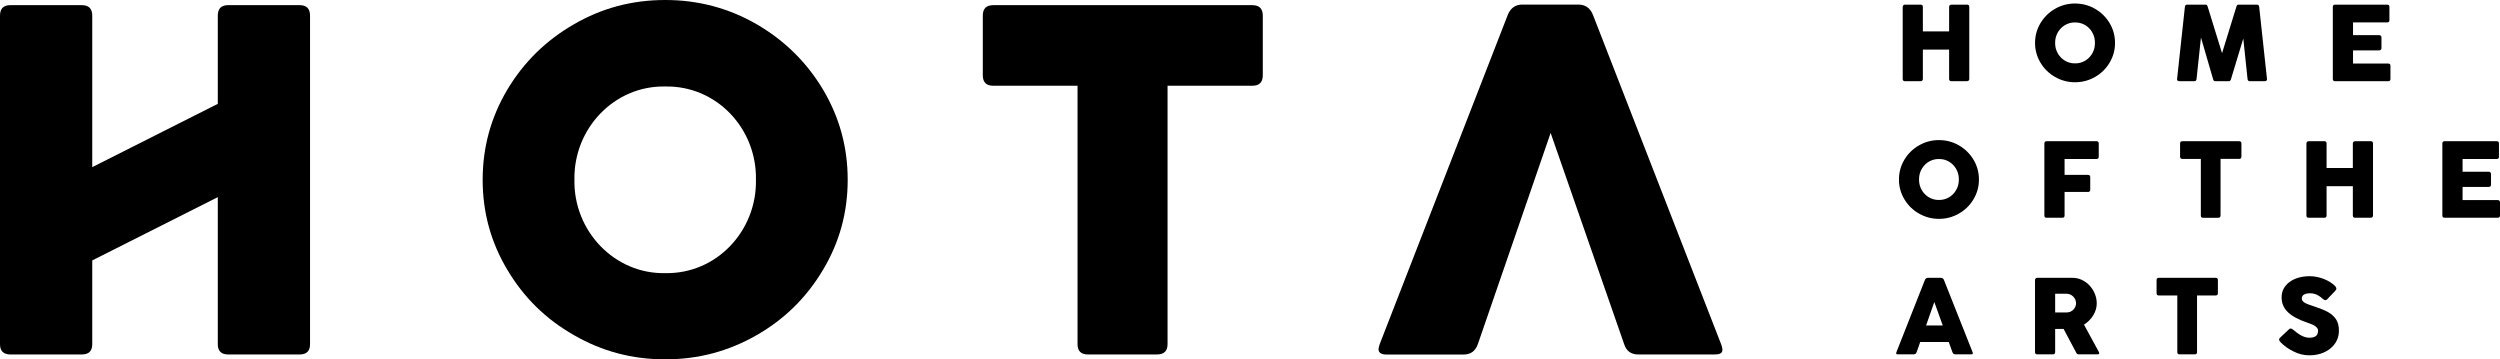
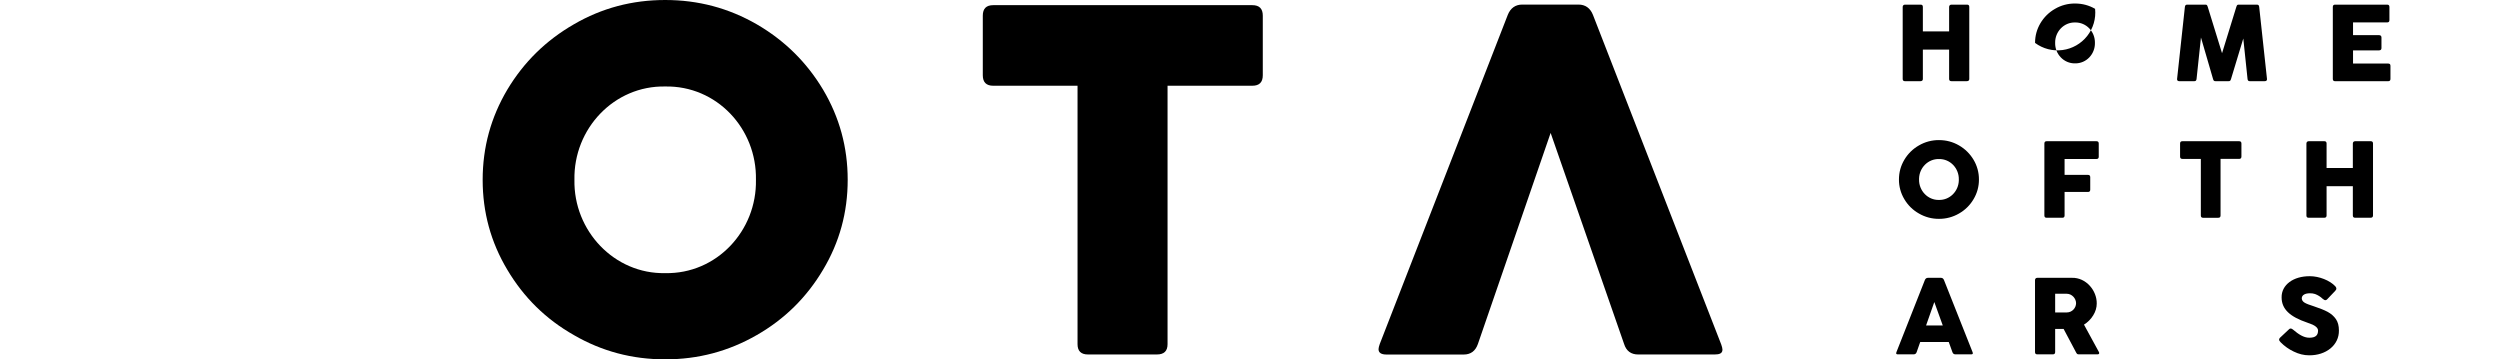
<svg xmlns="http://www.w3.org/2000/svg" width="480" height="69" viewBox="0 0 480 69">
  <defs>
    <clipPath id="db4gzh4t0a">
      <path d="M1440 0v4186H0V0h1440z" />
    </clipPath>
    <clipPath id="givmspvf7b">
      <path d="M3.455 0c.222 0 .417.102.417.422v4.719h5.042V.445c0-.249.157-.445.44-.445h3.014c.222 0 .417.102.417.422v13.84c0 .286-.157.433-.482.433H9.354c-.295 0-.44-.143-.44-.434V8.638H3.872v5.627c0 .287-.157.433-.482.433H.44c-.294 0-.44-.143-.44-.433V.445C0 .196.157 0 .44 0h3.015z" />
    </clipPath>
    <clipPath id="poqefjzoac">
-       <path d="M7.677 0c1.393 0 2.67.34 3.852 1.021a7.723 7.723 0 0 1 2.793 2.752 7.31 7.31 0 0 1 1.033 3.791 7.232 7.232 0 0 1-1.033 3.78 7.577 7.577 0 0 1-2.793 2.751 7.59 7.59 0 0 1-3.852 1.022 7.483 7.483 0 0 1-3.837-1.022 7.504 7.504 0 0 1-2.804-2.75A7.244 7.244 0 0 1 0 7.564c0-1.373.348-2.628 1.036-3.792A7.646 7.646 0 0 1 3.84 1.02 7.484 7.484 0 0 1 7.677 0zm0 3.637c-2.142-.042-3.86 1.771-3.818 3.927-.042 2.145 1.676 3.969 3.818 3.927 2.165.042 3.86-1.782 3.818-3.927.042-2.156-1.653-3.969-3.818-3.927z" />
+       <path d="M7.677 0c1.393 0 2.67.34 3.852 1.021A7.244 7.244 0 0 1 0 7.564c0-1.373.348-2.628 1.036-3.792A7.646 7.646 0 0 1 3.84 1.02 7.484 7.484 0 0 1 7.677 0zm0 3.637c-2.142-.042-3.86 1.771-3.818 3.927-.042 2.145 1.676 3.969 3.818 3.927 2.165.042 3.86-1.782 3.818-3.927.042-2.156-1.653-3.969-3.818-3.927z" />
    </clipPath>
    <clipPath id="rtouek0r0d">
      <path d="M5.454 0c.261 0 .326.102.44.445l2.74 8.883L11.375.445c.115-.34.176-.445.44-.445h3.512c.283 0 .41.143.44.445l1.496 13.82c.03.287-.134.433-.44.433H13.97c-.283 0-.409-.131-.44-.433l-.815-7.76-2.345 7.741c-.115.373-.199.452-.49.452H7.39c-.294 0-.398-.094-.493-.452L4.587 6.31l-.846 7.956c-.035.298-.157.433-.44.433H.443c-.302 0-.47-.143-.44-.433L1.5.445C1.533.147 1.66 0 1.94 0h3.515z" />
    </clipPath>
    <clipPath id="9r61r5xpze">
      <path d="M10.428 0c.294 0 .44.143.44.445V2.98c0 .29-.146.434-.44.434H3.882v2.442h4.966c.325 0 .493.154.493.452v2.043c0 .286-.168.433-.493.433H3.882v2.525h6.737c.302 0 .448.144.448.434v2.525c0 .286-.146.433-.448.433H.44c-.295 0-.44-.143-.44-.433V.445C0 .147.145 0 .44 0h9.988z" />
    </clipPath>
    <clipPath id="uvtwv6cc6f">
      <path d="M7.682 0c1.392 0 2.666.34 3.848 1.021a7.73 7.73 0 0 1 2.793 2.752 7.313 7.313 0 0 1 1.036 3.791 7.22 7.22 0 0 1-1.036 3.784 7.555 7.555 0 0 1-2.793 2.751 7.552 7.552 0 0 1-3.848 1.022 7.495 7.495 0 0 1-3.841-1.022 7.526 7.526 0 0 1-2.804-2.751A7.24 7.24 0 0 1 0 7.564c0-1.368.345-2.627 1.037-3.791A7.646 7.646 0 0 1 3.841 1.02 7.522 7.522 0 0 1 7.682 0zm-.004 3.637C5.597 3.597 3.922 5.3 3.861 7.369l-.001.195c-.042 2.145 1.672 3.969 3.818 3.927 2.1.04 3.757-1.674 3.817-3.733l.001-.194c.042-2.152-1.653-3.969-3.818-3.927z" />
    </clipPath>
    <clipPath id="mfd65fmk3g">
      <path d="M10 0c.29 0 .439.143.439.445V2.98c0 .287-.149.434-.439.434H3.879v3.049h4.487c.295 0 .44.143.44.444V9.31c0 .29-.145.434-.44.434H3.879v4.522c0 .29-.146.433-.44.433H.44c-.295 0-.44-.143-.44-.433V.445C0 .147.145 0 .44 0H10z" />
    </clipPath>
    <clipPath id="dzpsxeqtfh">
      <path d="M11.339 0c.29 0 .44.143.44.445V2.95c0 .298-.15.445-.44.445H7.77v10.873c0 .29-.146.433-.448.433h-2.9c-.29 0-.436-.143-.436-.433V3.396H.44c-.294 0-.44-.143-.44-.445V.445C0 .147.146 0 .44 0h10.899z" />
    </clipPath>
    <clipPath id="w89p0noxzi">
      <path d="M3.454 0c.218 0 .417.102.417.422v4.719h5.042V.445c0-.249.157-.445.44-.445h3.015c.218 0 .417.102.417.422v13.84c0 .29-.157.433-.482.433h-2.95c-.294 0-.44-.143-.44-.434V8.638H3.871v5.627c0 .29-.156.433-.482.433H.44c-.291 0-.44-.143-.44-.433V.445C0 .196.161 0 .44 0h3.014z" />
    </clipPath>
    <clipPath id="24vtage9hj">
-       <path d="M10.432 0c.291 0 .436.143.436.445V2.98c0 .287-.145.434-.436.434H3.883v2.442h4.969c.321 0 .49.154.49.452v2.039c0 .29-.169.433-.49.433H3.883v2.526h6.737c.302 0 .447.143.447.433v2.525c0 .29-.145.433-.447.433H.44c-.291 0-.44-.143-.44-.433V.445C0 .147.149 0 .44 0h9.992z" />
-     </clipPath>
+       </clipPath>
    <clipPath id="yqsmjmztek">
      <path d="M8.58 0c.295 0 .494.143.608.445l5.482 13.82c.031.094.054.155.054.207 0 .155-.115.226-.337.226h-2.991c-.303 0-.501-.143-.597-.433l-.7-1.937H4.617l-.681 1.937c-.096.29-.294.433-.608.433H.336c-.218 0-.336-.071-.336-.226 0-.052.019-.113.053-.207L5.505.445C5.619.147 5.818 0 6.12 0h2.46zM7.325 4.65 5.746 9.144h3.201L7.325 4.651z" />
    </clipPath>
    <clipPath id="c0ppugrqal">
      <path d="M11.851 4.939c0 .772-.222 1.526-.669 2.257A5.47 5.47 0 0 1 9.403 8.99l2.877 5.277c.03.071.049.124.049.173 0 .132-.103.256-.302.256H8.408c-.283 0-.375-.083-.543-.41L5.49 9.811H3.868v4.45c0 .291-.146.434-.44.434H.429c-.284 0-.429-.143-.429-.433V.446C0 .21.145.001.429.001h6.66C9.82-.07 11.893 2.474 11.851 4.94zM6.098 3.062h-2.23V6.65h2.23c1.033 0 1.786-.867 1.786-1.783 0-.886-.784-1.805-1.786-1.805z" />
    </clipPath>
    <clipPath id="zt75j3ymlm">
      <path d="M11.339 0c.29 0 .436.143.436.445V2.95c0 .298-.146.44-.436.44H7.77v10.874c0 .29-.146.433-.448.433h-2.9c-.29 0-.44-.143-.44-.433V3.392H.436C.145 3.392 0 3.249 0 2.95V.445C0 .147.145 0 .436 0h10.903z" />
    </clipPath>
    <clipPath id="ac5rknrmtn">
      <path d="M5.922 0c1.775 0 3.818.814 4.862 1.926.138.155.211.31.211.445 0 .154-.084.309-.241.464L9.216 4.45c-.103.102-.21.155-.325.155-.146 0-.325-.094-.524-.268a4.292 4.292 0 0 0-1.462-.916 3.099 3.099 0 0 0-.983-.143c-.868 0-1.572.298-1.572.988.065.73.681.98 2.333 1.515 1.098.362 1.978.712 2.648 1.07.658.362 1.193.825 1.58 1.39.386.566.573 1.29.573 2.164.054 2.834-2.49 4.824-5.73 4.783-.983 0-1.959-.238-2.93-.713a8.779 8.779 0 0 1-2.533-1.793C.096 12.47 0 12.328 0 12.163c0-.114.062-.238.176-.351l1.737-1.628a.438.438 0 0 1 .306-.143c.134 0 .291.071.471.226 1.056.897 2.039 1.545 3.114 1.545 1.266 0 1.675-.528 1.675-1.38 0-.505-.532-.896-1.079-1.145a22.493 22.493 0 0 0-.99-.373C2.093 7.79.482 6.328.482 4.07.44 1.67 2.732-.03 5.922 0z" />
    </clipPath>
    <clipPath id="o5lxcrwsxo">
      <path d="M57.523 0c1.335 0 2.005.66 2.005 2.024v63.071c0 1.316-.67 1.975-2.005 1.975H43.82c-1.335 0-2.004-.655-2.004-1.975V36.863l-24.104 12.15v16.082c0 1.316-.666 1.975-2.005 1.975H2.005C.669 67.07 0 66.415 0 65.095V2.024C0 .66.67 0 2.005.004h13.702c1.335 0 2.005.656 2.005 2.02v29.08L41.816 18.95V2.02C41.816.66 42.48 0 43.82 0z" />
    </clipPath>
    <clipPath id="9qbazt9z0p">
      <path d="M35.045 0c6.35 0 12.172 1.553 17.57 4.658 5.348 3.106 9.594 7.29 12.746 12.558 3.152 5.314 4.725 11.054 4.725 17.307 0 6.256-1.576 11.996-4.725 17.26-3.152 5.315-7.398 9.502-12.746 12.559-5.398 3.101-11.22 4.654-17.57 4.654s-12.173-1.553-17.521-4.654c-5.397-3.057-9.644-7.244-12.796-12.558C1.576 46.515 0 40.779 0 34.523c.004-6.257 1.58-11.993 4.732-17.307 3.152-5.269 7.398-9.452 12.796-12.558C22.872 1.553 28.698 0 35.045 0zm0 16.606c-9.786-.189-17.616 8.087-17.425 17.917-.191 9.784 7.639 18.109 17.425 17.92 9.881.189 17.616-8.136 17.425-17.92.191-9.83-7.544-18.106-17.425-17.917z" />
    </clipPath>
    <clipPath id="k1sqjqmxwq">
      <path d="M51.751 0c1.338 0 2.008.66 2.008 2.02v11.431c0 1.364-.67 2.02-2.008 2.02H35.473v49.62c0 1.32-.669 1.976-2.054 1.976H20.195c-1.339 0-2.005-.66-2.005-1.975v-49.62H2.008C.67 15.471 0 14.811 0 13.45V2.021C0 .655.67 0 2.008 0h49.743z" />
    </clipPath>
    <clipPath id="skew283smr">
      <path d="M38.396 0c1.293 0 2.249.66 2.773 1.979l24.628 63.275c.146.426.237.754.237.987 0 .709-.528.942-1.53.942H49.872c-1.389 0-2.295-.66-2.728-2.027l-14.1-40.512-13.963 40.52c-.478 1.364-1.389 2.027-2.728 2.027H1.53c-1.006 0-1.53-.332-1.53-1.036 0-.234.095-.566.237-.988L24.815 1.98C25.343.659 26.3 0 27.589 0h10.807z" />
    </clipPath>
  </defs>
  <g clip-path="url(#db4gzh4t0a)" transform="translate(-840 -135)">
    <g clip-path="url(#givmspvf7b)" transform="translate(1205.317 135.89)">
      <path d="M0 0h12.785v14.698H0V0z" />
    </g>
    <g clip-path="url(#poqefjzoac)" transform="translate(1230.73 135.675)">
      <path d="M0 0h15.355v15.117H0V0z" />
    </g>
    <g clip-path="url(#rtouek0r0d)" transform="translate(1257.998 135.89)">
      <path d="M0 0h17.268v14.698H0V0z" />
    </g>
    <g clip-path="url(#9r61r5xpze)" transform="translate(1287.901 135.89)">
      <path d="M0 0h11.067v14.702H0V0z" />
    </g>
    <g clip-path="url(#uvtwv6cc6f)" transform="translate(1204.598 161.898)">
      <path d="M0 0h15.359v15.12H0V0z" />
    </g>
    <g clip-path="url(#mfd65fmk3g)" transform="translate(1232.52 162.113)">
      <path d="M0 0h10.439v14.698H0V0z" />
    </g>
    <g clip-path="url(#dzpsxeqtfh)" transform="translate(1258.575 162.113)">
      <path d="M0 0h11.779v14.702H0V0z" />
    </g>
    <g clip-path="url(#w89p0noxzi)" transform="translate(1282.832 162.113)">
      <path d="M0 0h12.785v14.698H0V0z" />
    </g>
    <g clip-path="url(#24vtage9hj)" transform="translate(1308.933 162.113)">
      <path d="M0 0h11.067v14.698H0V0z" />
    </g>
    <g clip-path="url(#yqsmjmztek)" transform="translate(1204.063 188.34)">
      <path d="M0 0h14.724v14.698H0V0z" />
    </g>
    <g clip-path="url(#c0ppugrqal)" transform="translate(1230.722 188.34)">
      <path d="M0 0h12.329v14.696H0V0z" />
    </g>
    <g clip-path="url(#zt75j3ymlm)" transform="translate(1254.061 188.34)">
-       <path d="M0 0h11.775v14.698H0V0z" />
-     </g>
+       </g>
    <g clip-path="url(#ac5rknrmtn)" transform="translate(1277.587 188.031)">
      <path d="M0 0h11.485v15.19H0V0z" />
    </g>
    <g clip-path="url(#o5lxcrwsxo)" transform="translate(840 135.987)">
-       <path d="M0 0h59.528v67.07H0V0z" />
-     </g>
+       </g>
    <g clip-path="url(#9qbazt9z0p)" transform="translate(932.671 135)">
      <path d="M0 0h70.086v68.996H0V0z" />
    </g>
    <g clip-path="url(#k1sqjqmxwq)" transform="translate(1028.697 135.991)">
      <path d="M0 0h53.759v67.067H0V0z" />
    </g>
    <g clip-path="url(#skew283smr)" transform="translate(1104.678 135.878)">
      <path d="M0 0h66.034v67.191H0V0z" />
    </g>
  </g>
</svg>